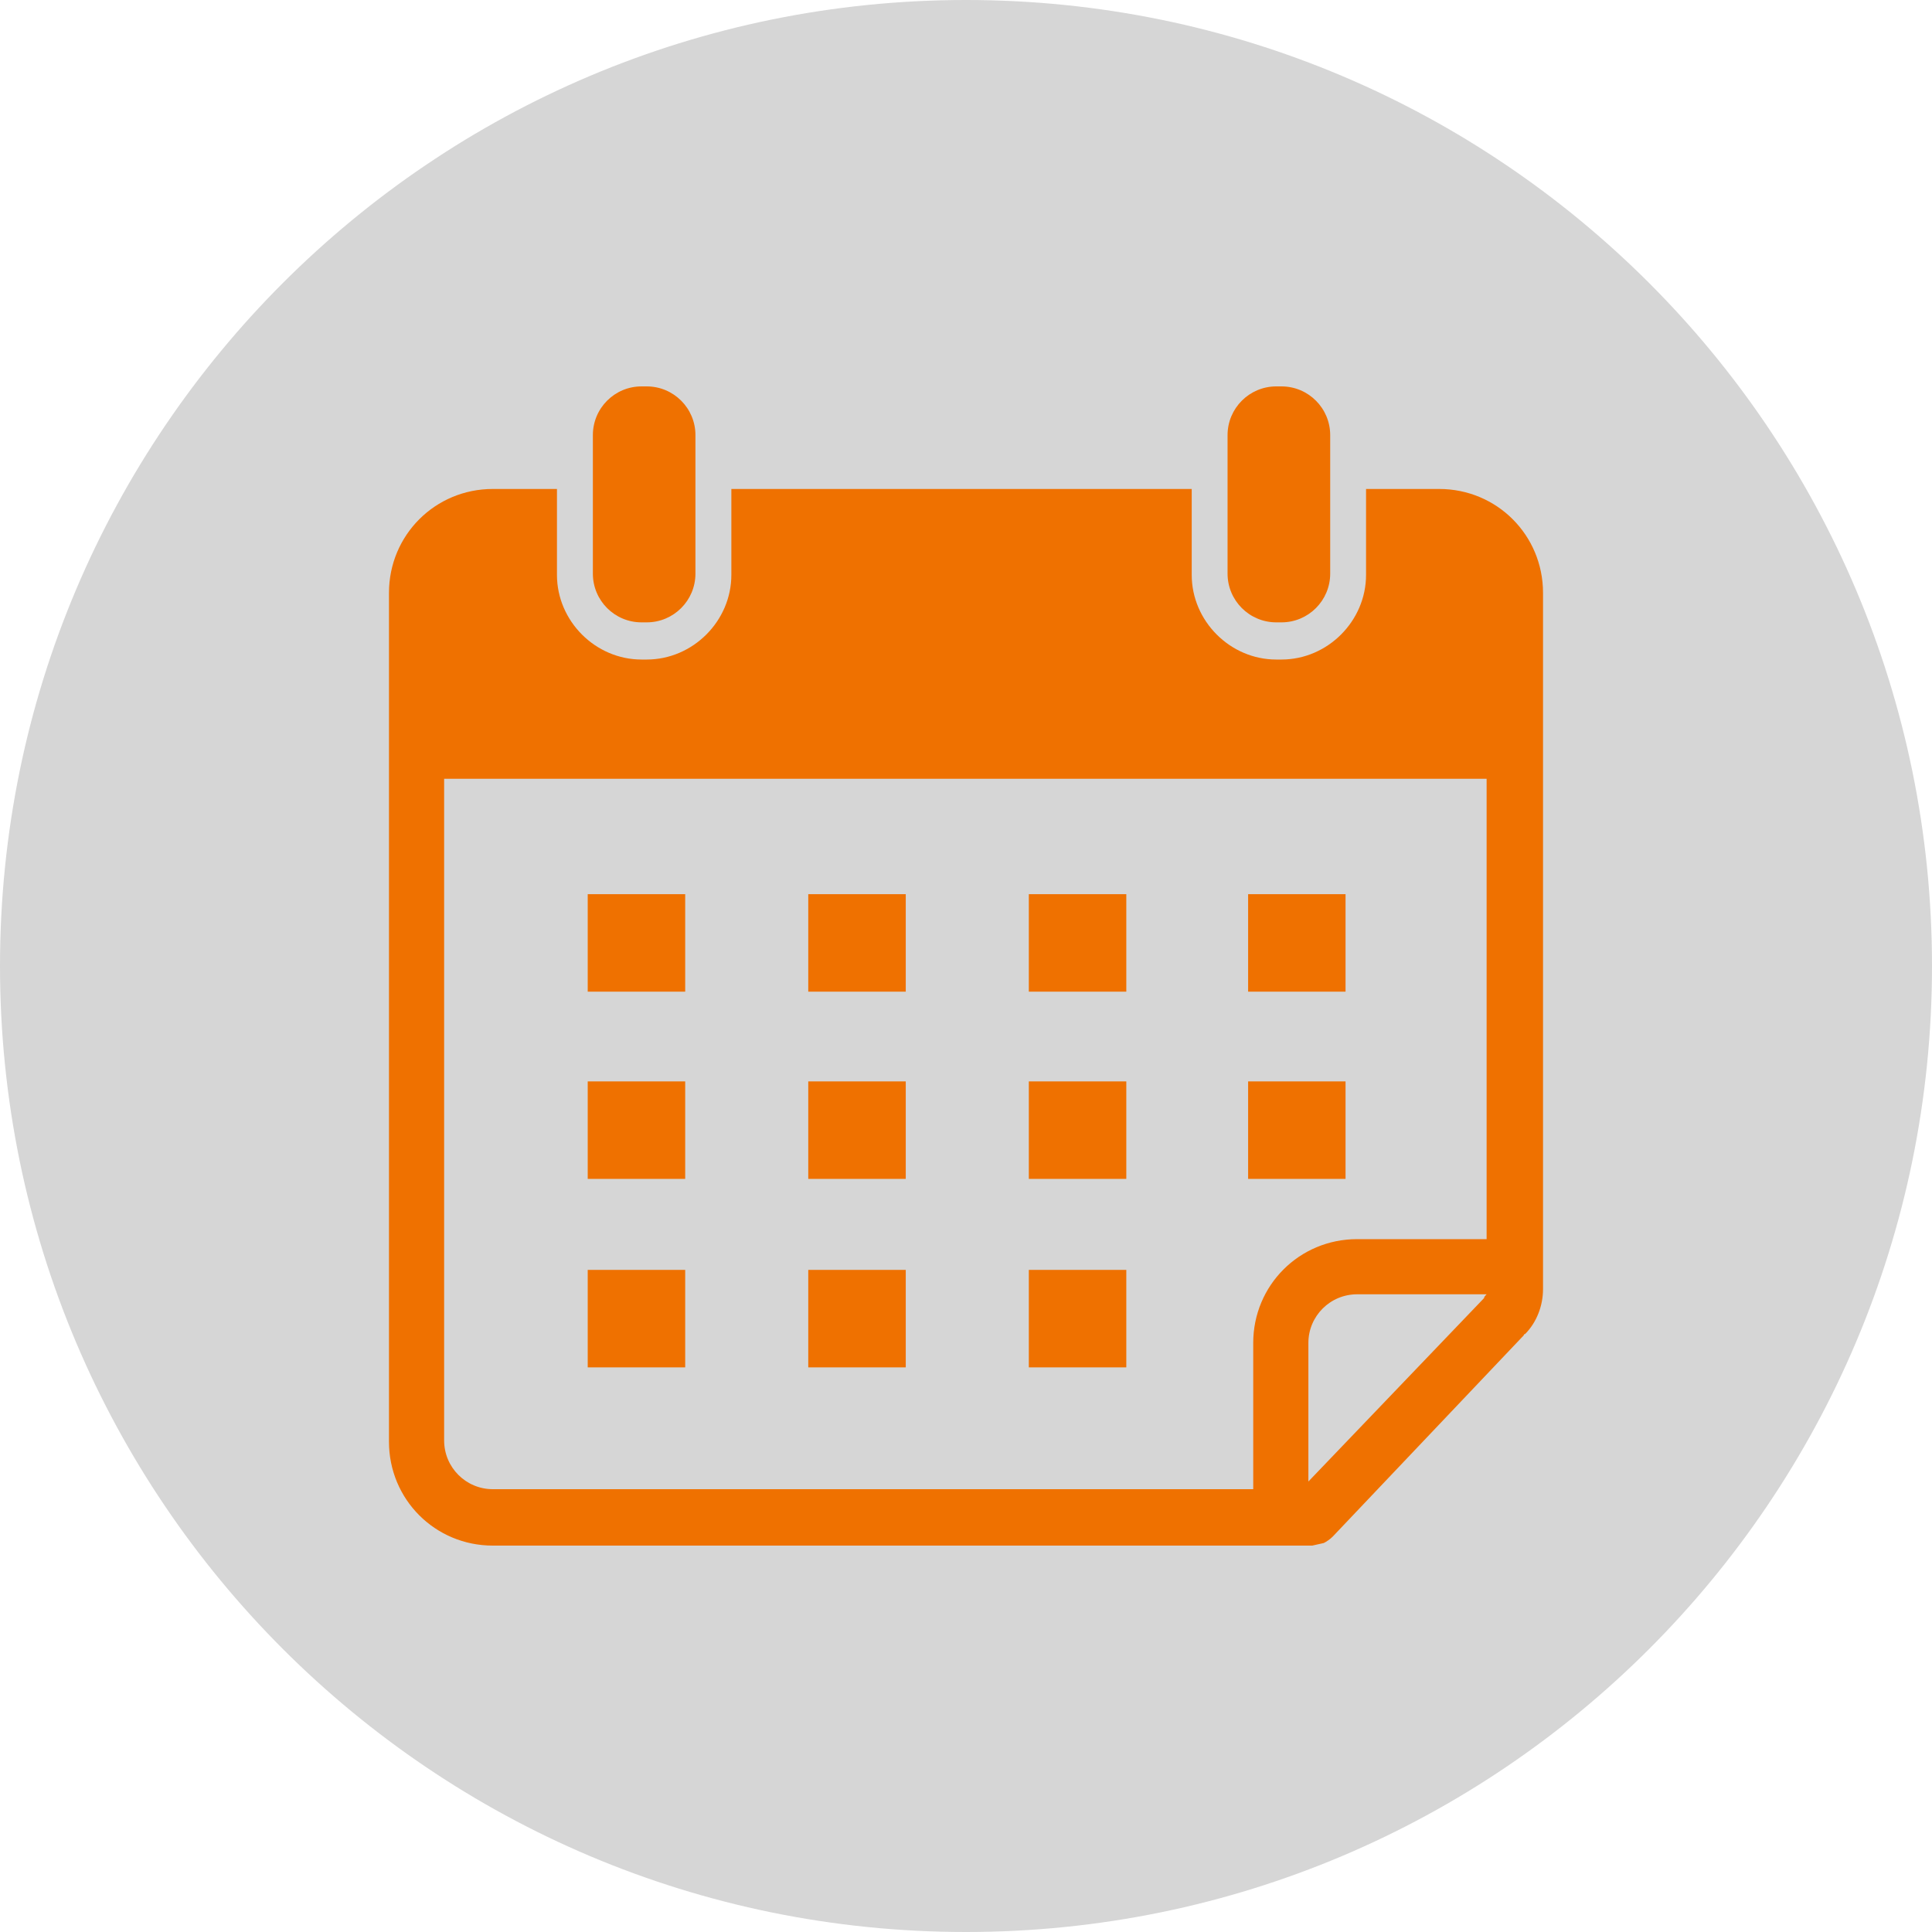
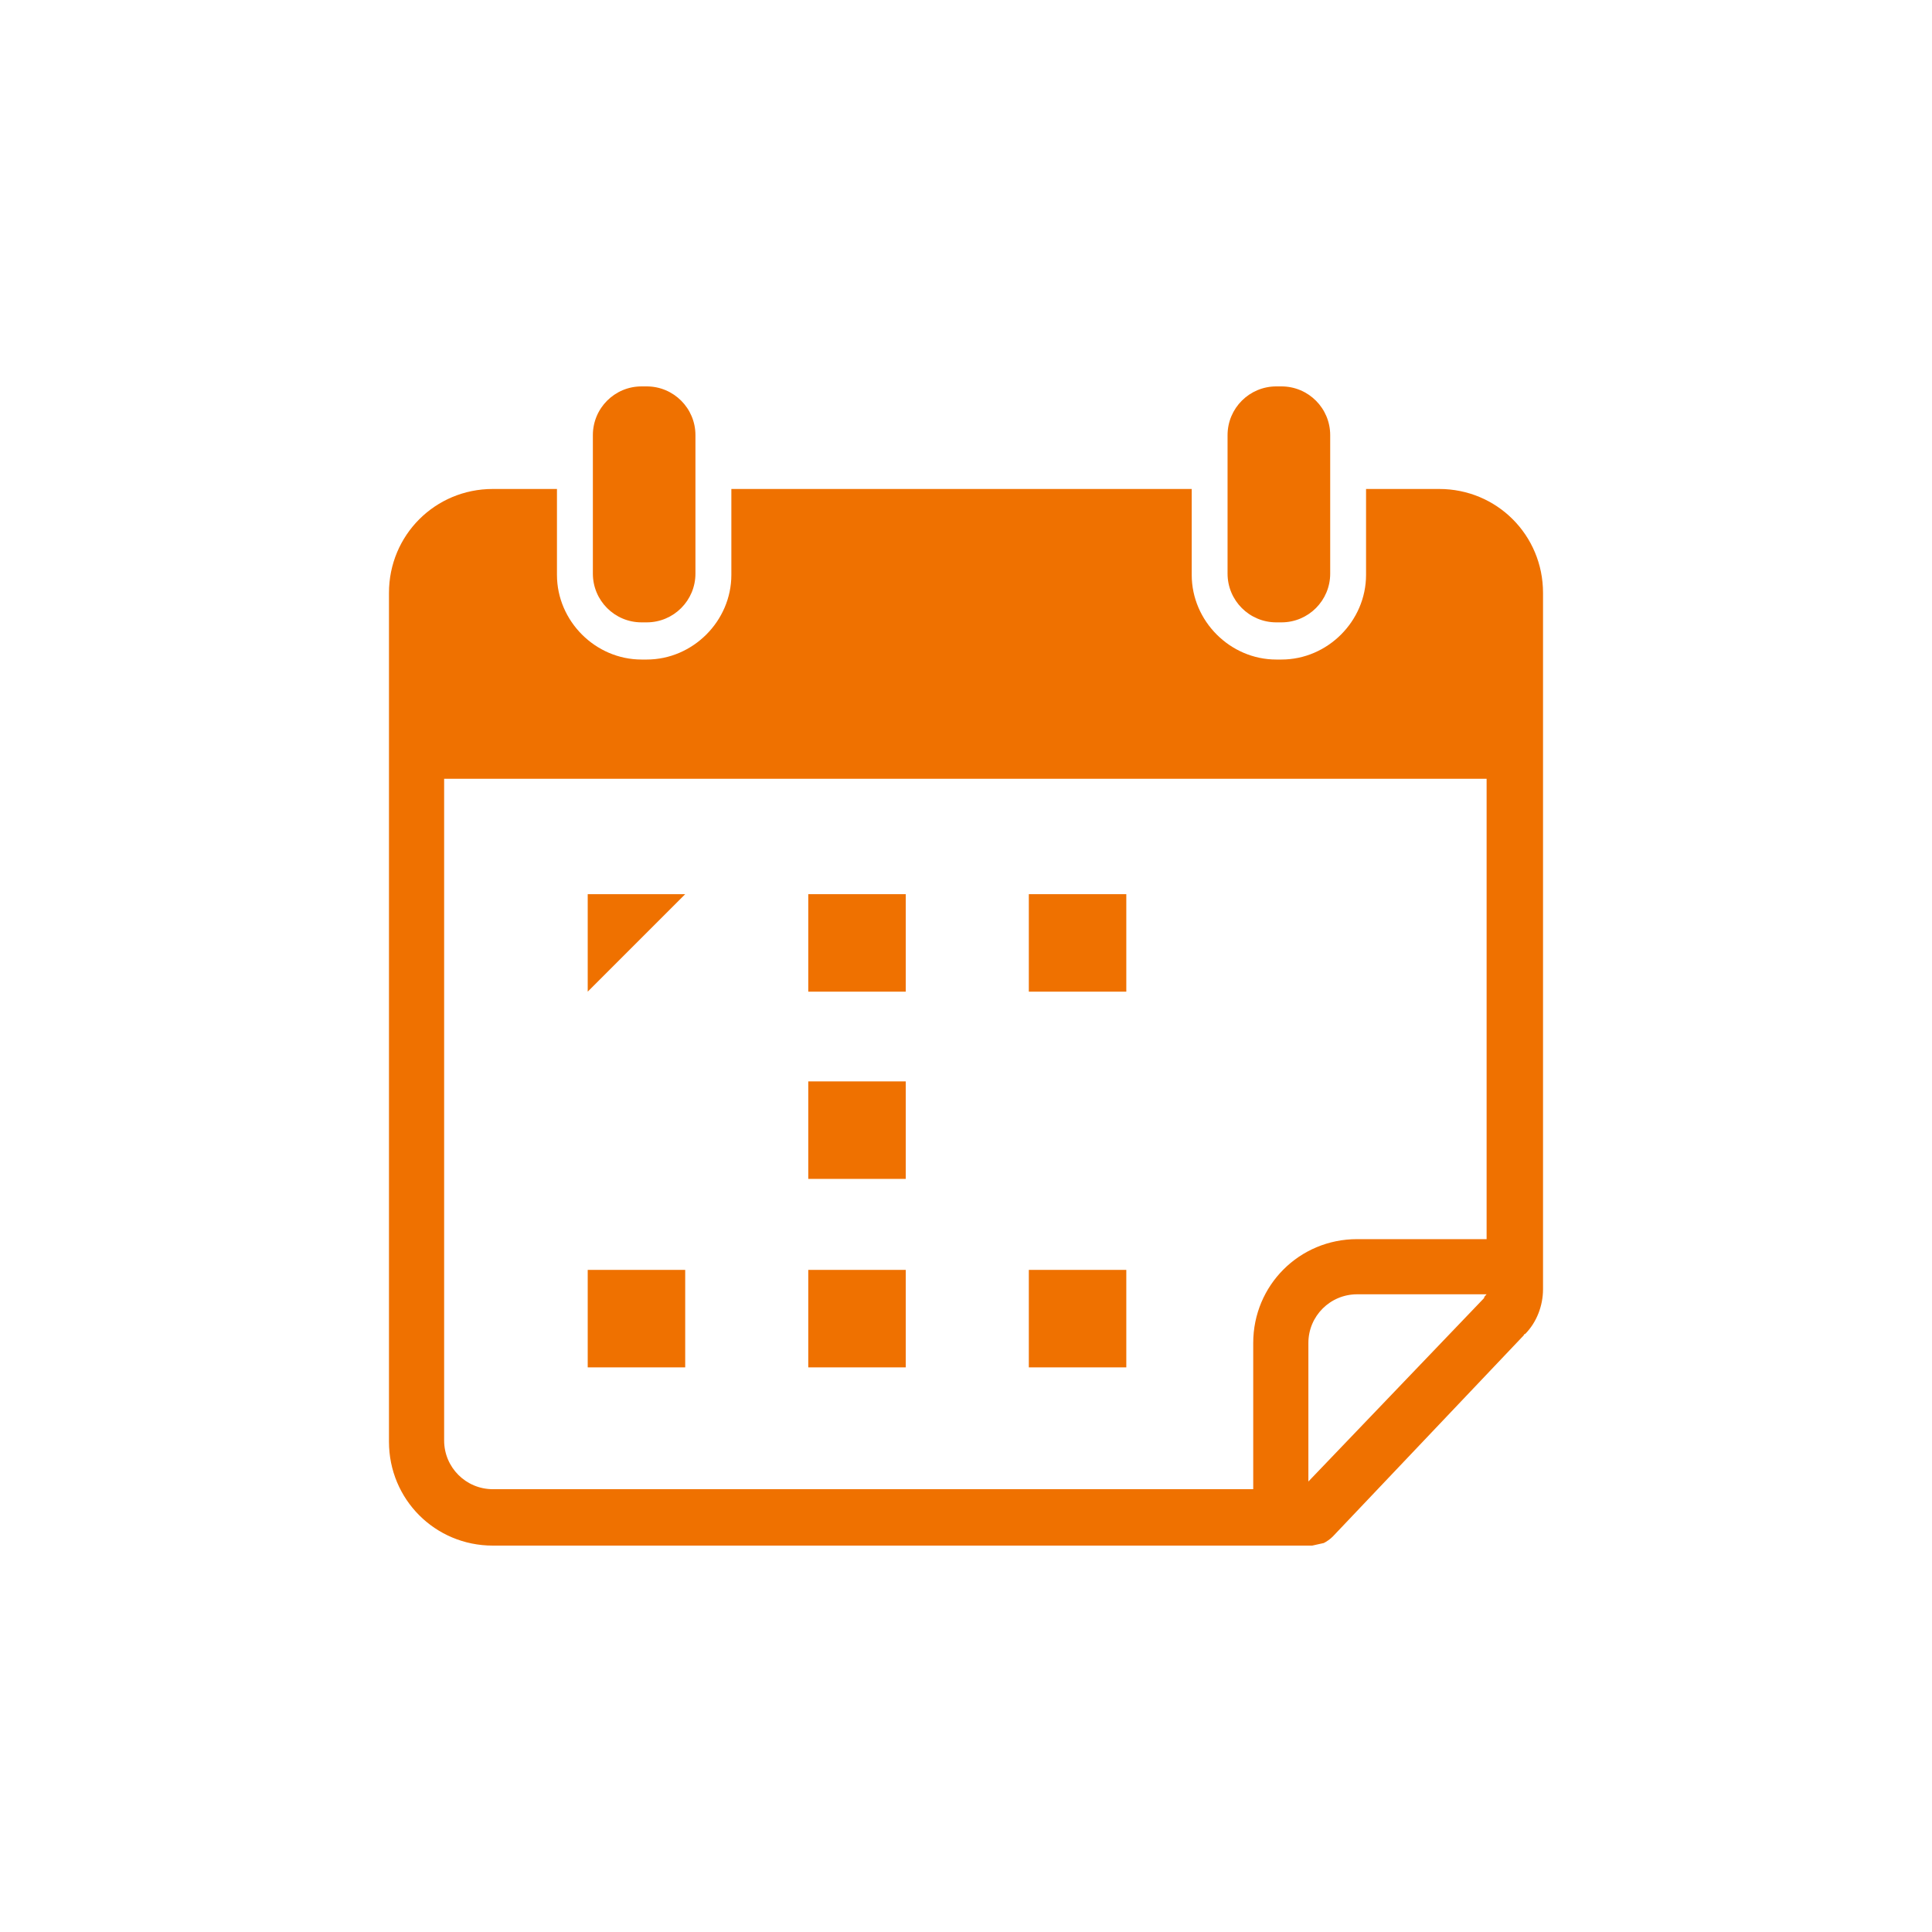
<svg xmlns="http://www.w3.org/2000/svg" width="160" zoomAndPan="magnify" viewBox="0 0 120 120" height="160" preserveAspectRatio="xMidYMid meet" version="1.0">
  <defs>
    <clipPath id="b575b62b1a">
      <path d="M 60 0 C 26.863 0 0 26.863 0 60 C 0 93.137 26.863 120 60 120 C 93.137 120 120 93.137 120 60 C 120 26.863 93.137 0 60 0 Z M 60 0 " clip-rule="nonzero" />
    </clipPath>
  </defs>
  <g clip-path="url(#b575b62b1a)">
-     <rect x="-12" width="144" fill="#d6d6d6" y="-12" height="144" fill-opacity="1" />
-   </g>
+     </g>
  <path fill="#ef7100" d="M 89.391 30.371 L 84.848 30.371 L 84.848 35.707 C 84.848 38.574 82.461 40.965 79.594 40.965 L 79.273 40.965 C 76.406 40.965 74.02 38.574 74.02 35.707 L 74.02 30.371 L 45.426 30.371 L 45.426 35.707 C 45.426 38.574 43.035 40.965 40.168 40.965 L 39.848 40.965 C 36.98 40.965 34.594 38.574 34.594 35.707 L 34.594 30.371 L 30.609 30.371 C 27.027 30.371 24.16 33.238 24.16 36.824 L 24.16 89.547 C 24.16 93.133 27.027 96 30.609 96 L 81.504 96 L 82.223 95.84 C 82.379 95.762 82.621 95.602 82.777 95.441 L 94.645 82.938 C 94.645 82.938 94.645 82.859 94.727 82.859 C 95.441 82.141 95.84 81.105 95.84 80.07 L 95.84 36.824 C 95.84 33.238 92.973 30.371 89.391 30.371 Z M 92.176 80.629 L 81.266 92.02 L 81.266 83.414 C 81.266 81.742 82.621 80.391 84.293 80.391 L 92.336 80.391 C 92.258 80.469 92.176 80.547 92.176 80.629 Z M 92.414 76.965 L 84.293 76.965 C 80.707 76.965 77.84 79.832 77.84 83.414 L 77.84 92.496 L 30.609 92.496 C 28.938 92.496 27.586 91.141 27.586 89.469 L 27.586 48.371 L 92.336 48.371 L 92.336 76.965 Z M 92.414 76.965 " fill-opacity="1" fill-rule="nonzero" />
  <path fill="#ef7100" d="M 40.168 38.656 C 41.84 38.656 43.195 37.301 43.195 35.629 L 43.195 27.027 C 43.195 25.355 41.84 24 40.168 24 L 39.848 24 C 38.176 24 36.824 25.355 36.824 27.027 L 36.824 35.629 C 36.824 37.301 38.176 38.656 39.848 38.656 Z M 40.168 38.656 " fill-opacity="1" fill-rule="nonzero" />
  <path fill="#ef7100" d="M 79.594 38.656 C 81.266 38.656 82.621 37.301 82.621 35.629 L 82.621 27.027 C 82.621 25.355 81.266 24 79.594 24 L 79.273 24 C 77.602 24 76.246 25.355 76.246 27.027 L 76.246 35.629 C 76.246 37.301 77.602 38.656 79.273 38.656 Z M 79.594 38.656 " fill-opacity="1" fill-rule="nonzero" />
-   <path fill="#ef7100" d="M 36.504 55.539 L 42.559 55.539 L 42.559 61.594 L 36.504 61.594 Z M 36.504 55.539 " fill-opacity="1" fill-rule="nonzero" />
+   <path fill="#ef7100" d="M 36.504 55.539 L 42.559 55.539 L 36.504 61.594 Z M 36.504 55.539 " fill-opacity="1" fill-rule="nonzero" />
  <path fill="#ef7100" d="M 50.203 55.539 L 56.258 55.539 L 56.258 61.594 L 50.203 61.594 Z M 50.203 55.539 " fill-opacity="1" fill-rule="nonzero" />
  <path fill="#ef7100" d="M 63.902 55.539 L 69.957 55.539 L 69.957 61.594 L 63.902 61.594 Z M 63.902 55.539 " fill-opacity="1" fill-rule="nonzero" />
-   <path fill="#ef7100" d="M 77.523 55.539 L 83.574 55.539 L 83.574 61.594 L 77.523 61.594 Z M 77.523 55.539 " fill-opacity="1" fill-rule="nonzero" />
-   <path fill="#ef7100" d="M 36.504 67.168 L 42.559 67.168 L 42.559 73.223 L 36.504 73.223 Z M 36.504 67.168 " fill-opacity="1" fill-rule="nonzero" />
  <path fill="#ef7100" d="M 50.203 67.168 L 56.258 67.168 L 56.258 73.223 L 50.203 73.223 Z M 50.203 67.168 " fill-opacity="1" fill-rule="nonzero" />
-   <path fill="#ef7100" d="M 63.902 67.168 L 69.957 67.168 L 69.957 73.223 L 63.902 73.223 Z M 63.902 67.168 " fill-opacity="1" fill-rule="nonzero" />
-   <path fill="#ef7100" d="M 77.523 67.168 L 83.574 67.168 L 83.574 73.223 L 77.523 73.223 Z M 77.523 67.168 " fill-opacity="1" fill-rule="nonzero" />
  <path fill="#ef7100" d="M 36.504 78.875 L 42.559 78.875 L 42.559 84.93 L 36.504 84.93 Z M 36.504 78.875 " fill-opacity="1" fill-rule="nonzero" />
  <path fill="#ef7100" d="M 50.203 78.875 L 56.258 78.875 L 56.258 84.93 L 50.203 84.93 Z M 50.203 78.875 " fill-opacity="1" fill-rule="nonzero" />
  <path fill="#ef7100" d="M 63.902 78.875 L 69.957 78.875 L 69.957 84.93 L 63.902 84.93 Z M 63.902 78.875 " fill-opacity="1" fill-rule="nonzero" />
</svg>